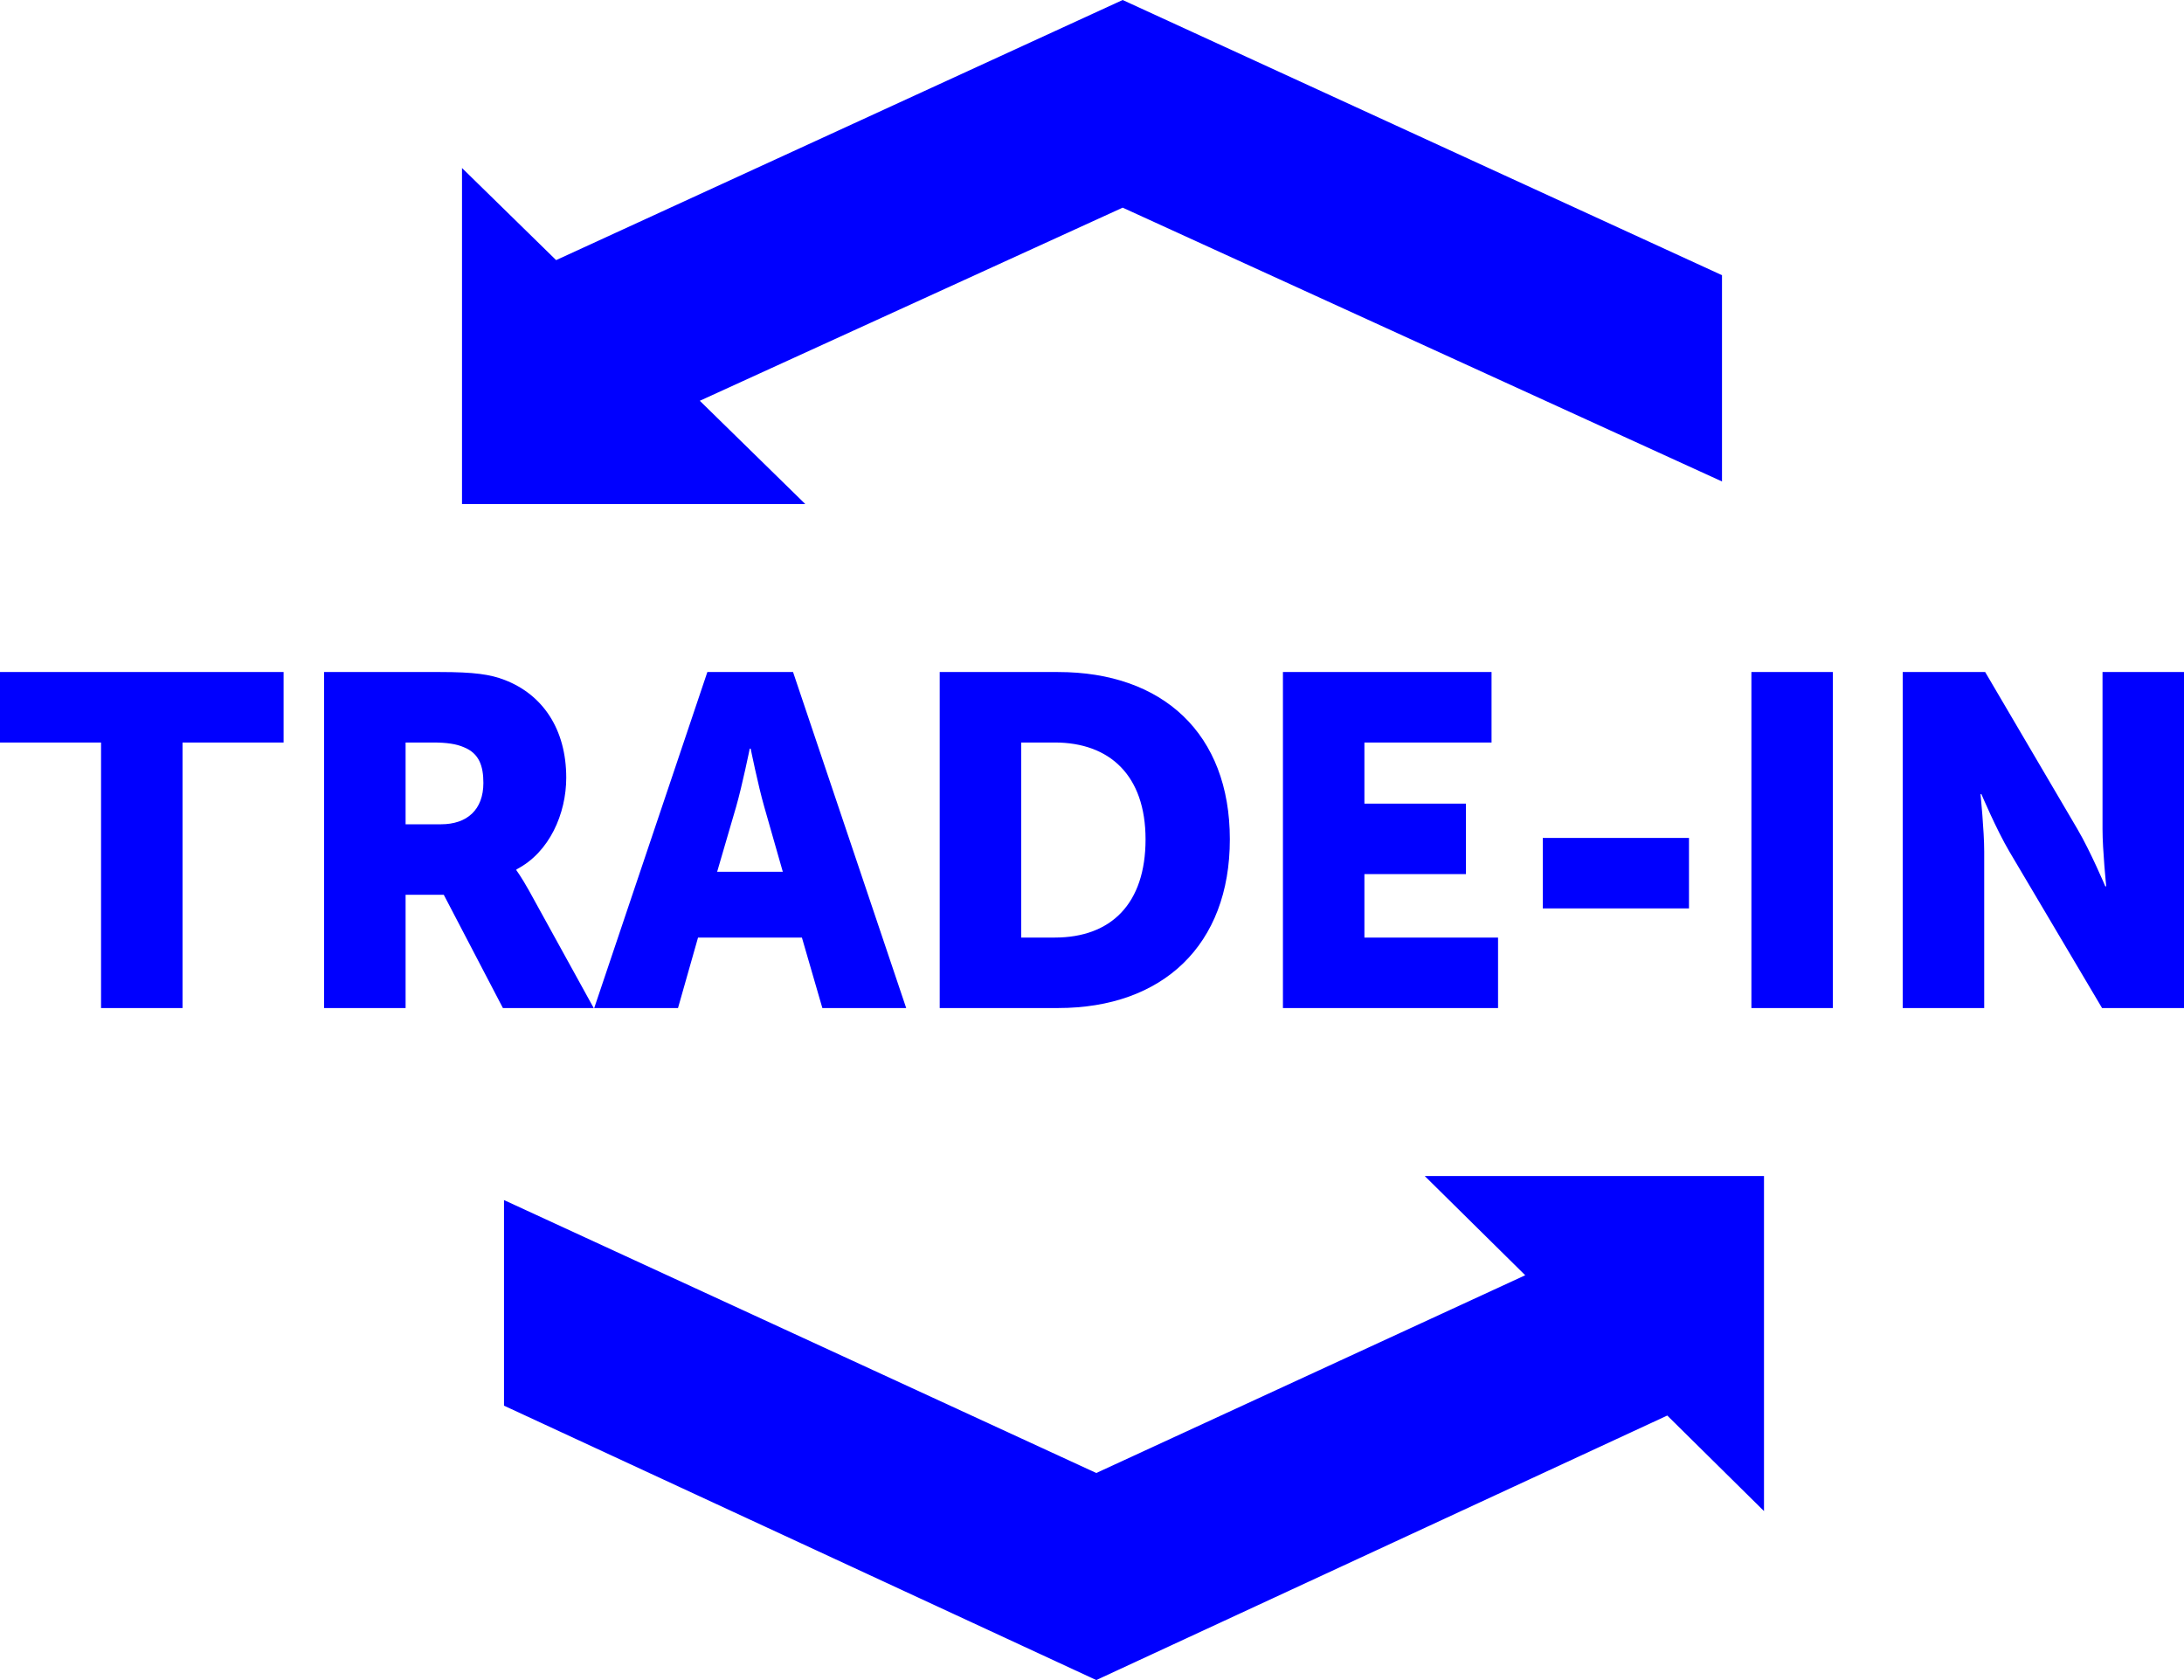
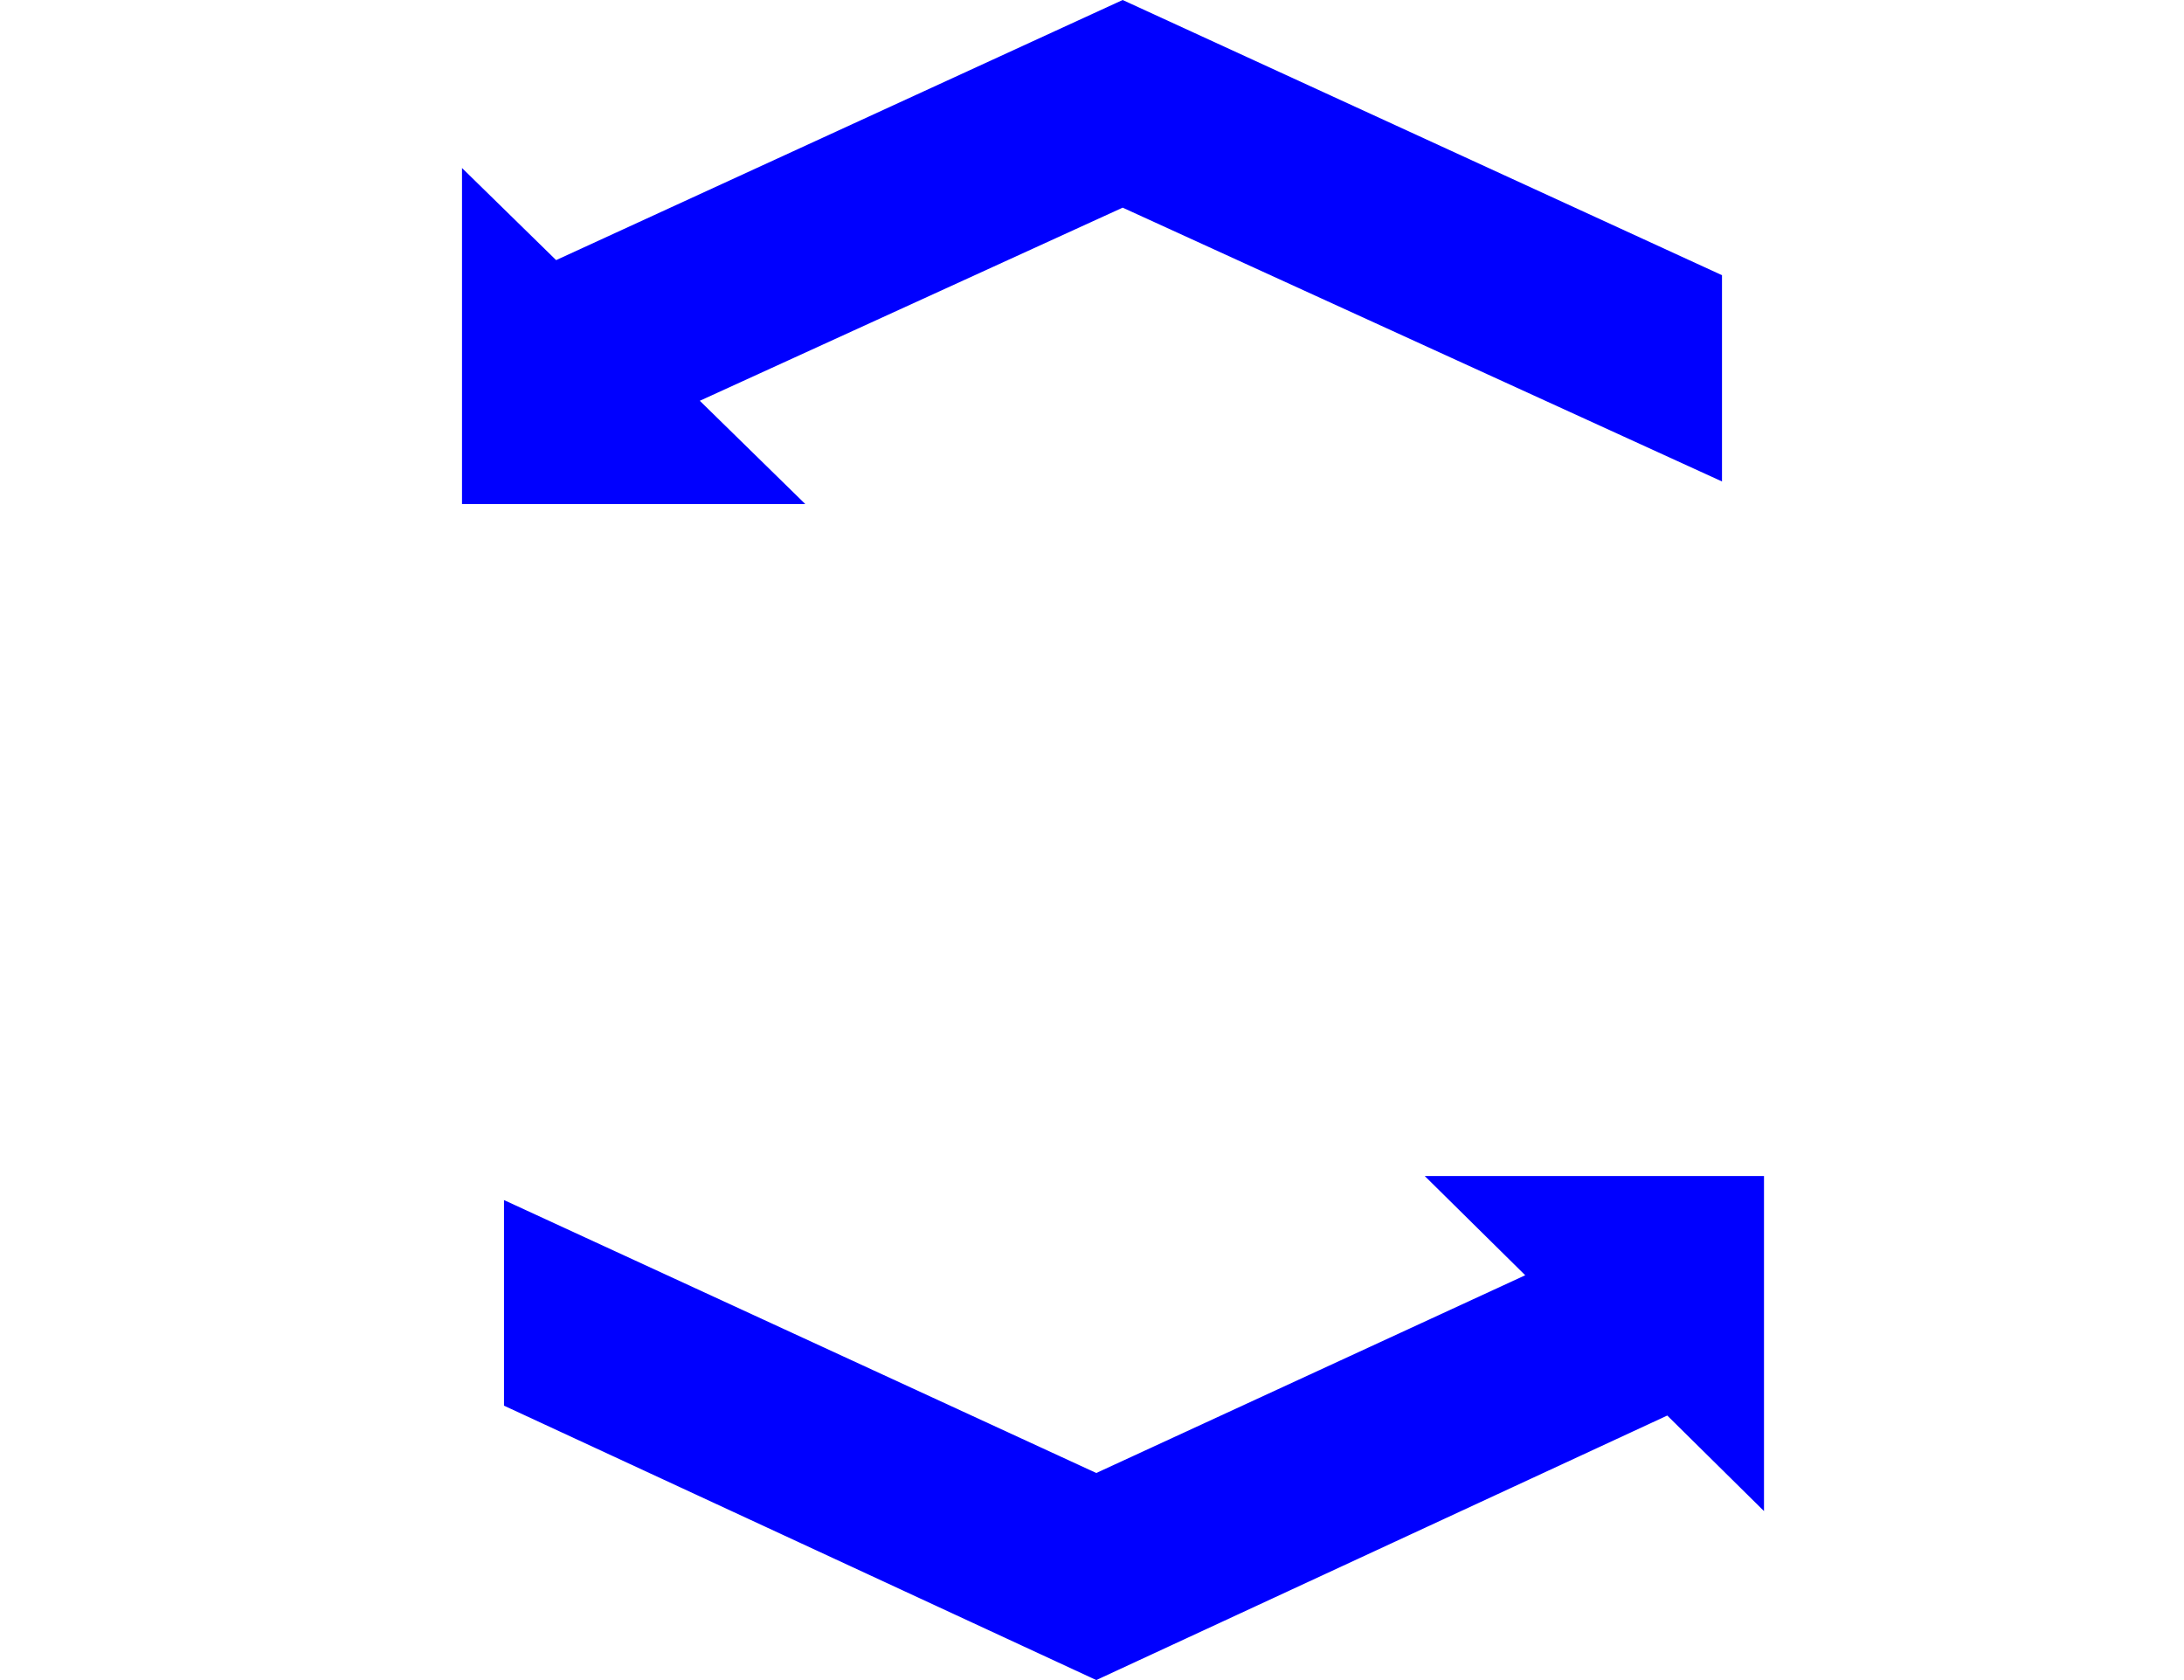
<svg xmlns="http://www.w3.org/2000/svg" width="52px" height="40px" viewBox="0 0 52 40" version="1.1">
  <title>trade_in</title>
  <desc>Created with Sketch.</desc>
  <defs />
  <g id="Elements" stroke="none" stroke-width="1" fill="none" fill-rule="evenodd">
    <g transform="translate(-438, -1447)" id="trade_in" fill="#0000FF">
      <g transform="translate(438, 1447)">
        <path d="M36.315,30.362 L26.102,35.07 L12,28.572 L12,33.467 L26.102,40 L39.697,33.702 L42,35.977 L42,28 L33.923,28 L36.315,30.362 Z" id="Combined-Shape" />
        <path d="M16.662,9.542 L26.73,4.944 L41,11.463 L41,6.552 L26.73,0 L13.241,6.193 L11,4 L11,12 L19.173,12 L16.662,9.542 Z" id="Combined-Shape" />
-         <path d="M2.406,24 L4.346,24 L4.346,17.678 L6.752,17.678 L6.752,16 L3.55271368e-15,16 L3.55271368e-15,17.678 L2.406,17.678 L2.406,24 Z M7.717,24 L7.717,16 L10.478,16 C11.287,16 11.675,16.056 12.019,16.19 C12.917,16.537 13.482,17.354 13.482,18.517 C13.482,19.368 13.083,20.297 12.296,20.699 L12.296,20.722 C12.296,20.722 12.407,20.867 12.595,21.203 L14.136,24 L11.974,24 L10.566,21.303 L9.657,21.303 L9.657,24 L7.717,24 Z M9.657,19.625 L10.5,19.625 C11.121,19.625 11.509,19.278 11.509,18.641 C11.509,18.238 11.409,17.936 11.043,17.79 C10.866,17.712 10.633,17.678 10.311,17.678 L9.657,17.678 L9.657,19.625 Z M14.148,24 L16.842,16 L18.882,16 L21.576,24 L19.58,24 L19.093,22.322 L16.62,22.322 L16.143,24 L14.148,24 Z M17.075,20.755 L18.638,20.755 L18.194,19.2 C18.05,18.697 17.873,17.824 17.873,17.824 L17.851,17.824 C17.851,17.824 17.673,18.697 17.529,19.2 L17.075,20.755 Z M22.374,24 L22.374,16 L25.191,16 C27.685,16 29.282,17.466 29.282,19.983 C29.282,22.501 27.685,24 25.191,24 L22.374,24 Z M24.315,22.322 L25.113,22.322 C26.455,22.322 27.275,21.516 27.275,19.983 C27.275,18.462 26.421,17.678 25.113,17.678 L24.315,17.678 L24.315,22.322 Z M30.546,24 L35.668,24 L35.668,22.322 L32.486,22.322 L32.486,20.811 L34.903,20.811 L34.903,19.133 L32.486,19.133 L32.486,17.678 L35.513,17.678 L35.513,16 L30.546,16 L30.546,24 Z M36.733,21.628 L40.214,21.628 L40.214,19.95 L36.733,19.95 L36.733,21.628 Z M41.7,24 L43.64,24 L43.64,16 L41.7,16 L41.7,24 Z M45.303,24 L47.243,24 L47.243,20.274 C47.243,19.771 47.155,18.909 47.155,18.909 L47.177,18.909 C47.177,18.909 47.532,19.748 47.842,20.274 L50.049,24 L52,24 L52,16 L50.06,16 L50.06,19.737 C50.06,20.241 50.148,21.102 50.148,21.102 L50.126,21.102 C50.126,21.102 49.771,20.263 49.461,19.737 L47.266,16 L45.303,16 L45.303,24 Z" id="Trade-in" />
      </g>
    </g>
  </g>
</svg>